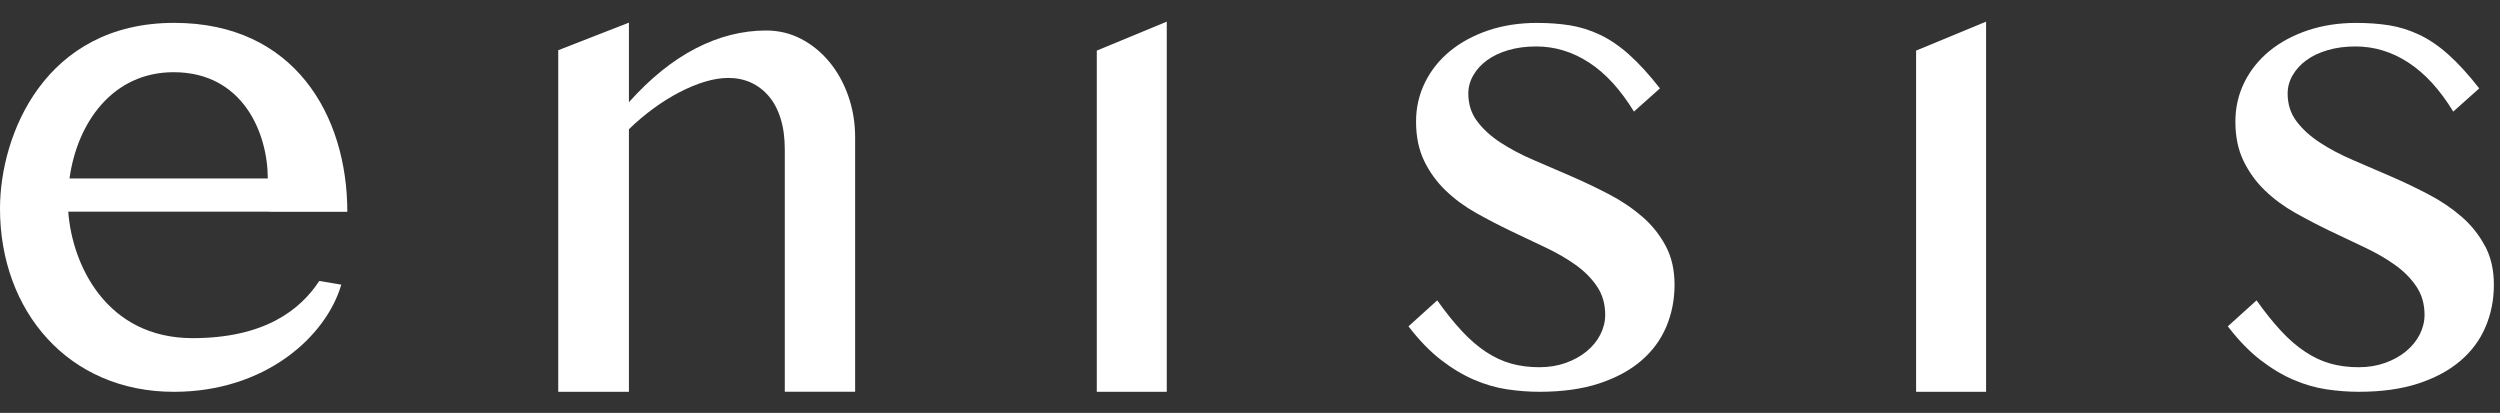
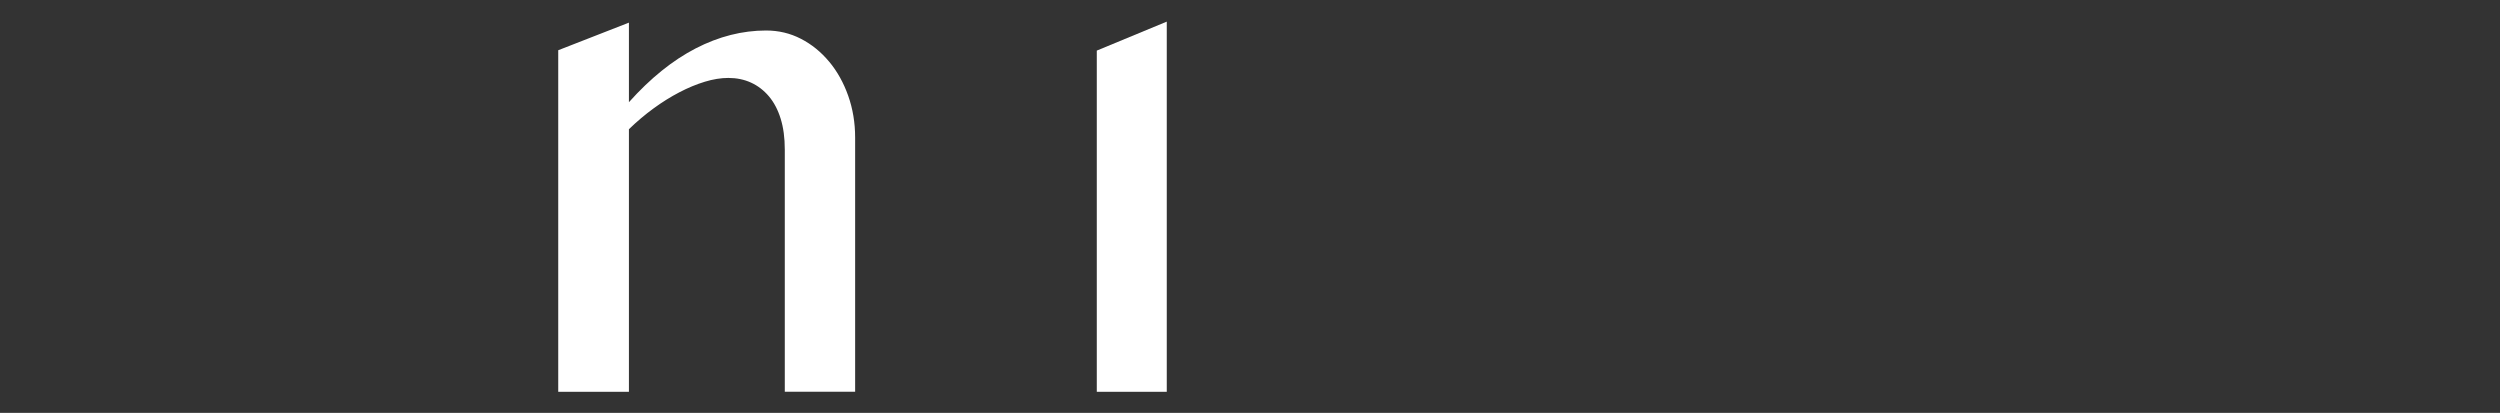
<svg xmlns="http://www.w3.org/2000/svg" width="109" height="18" viewBox="0 0 109 18" fill="none">
  <rect x="0" y="0" width="109" height="18" fill="#333333" stroke="none" />
-   <path d="M71.602 9.448C71.179 9.08 70.698 8.756 70.159 8.474C69.62 8.192 69.071 7.931 68.513 7.688C67.954 7.447 67.405 7.211 66.866 6.978C66.327 6.747 65.846 6.492 65.423 6.216C65 5.939 64.66 5.63 64.404 5.286C64.147 4.944 64.019 4.541 64.019 4.079C64.019 3.796 64.091 3.53 64.238 3.279C64.384 3.027 64.586 2.808 64.843 2.621C65.099 2.435 65.409 2.289 65.771 2.184C66.133 2.078 66.536 2.025 66.98 2.025C67.795 2.025 68.564 2.259 69.284 2.728C70.004 3.196 70.655 3.908 71.24 4.865L72.373 3.853C71.9 3.249 71.452 2.758 71.028 2.38C70.605 2.002 70.18 1.713 69.752 1.512C69.324 1.311 68.888 1.174 68.446 1.104C68.003 1.034 67.525 0.999 67.011 0.999C66.246 0.999 65.541 1.107 64.897 1.323C64.253 1.54 63.697 1.84 63.228 2.222C62.76 2.605 62.394 3.06 62.133 3.589C61.87 4.118 61.74 4.689 61.74 5.303C61.74 5.957 61.859 6.529 62.095 7.017C62.332 7.505 62.644 7.936 63.032 8.308C63.42 8.681 63.86 9.005 64.354 9.282C64.847 9.559 65.35 9.821 65.864 10.068C66.377 10.314 66.88 10.554 67.374 10.785C67.867 11.017 68.308 11.271 68.695 11.548C69.083 11.824 69.395 12.139 69.632 12.492C69.869 12.844 69.987 13.257 69.987 13.73C69.987 14.022 69.916 14.306 69.776 14.584C69.635 14.861 69.436 15.105 69.18 15.317C68.923 15.528 68.618 15.697 68.266 15.823C67.914 15.948 67.53 16.011 67.118 16.011C66.675 16.011 66.264 15.958 65.887 15.853C65.51 15.747 65.142 15.576 64.785 15.339C64.427 15.103 64.078 14.801 63.736 14.433C63.393 14.065 63.036 13.62 62.663 13.096L61.41 14.228C61.873 14.832 62.347 15.32 62.83 15.694C63.313 16.066 63.797 16.356 64.28 16.562C64.763 16.768 65.244 16.907 65.723 16.977C66.201 17.047 66.667 17.082 67.12 17.082C68.117 17.082 68.982 16.961 69.718 16.72C70.452 16.479 71.064 16.149 71.553 15.731C72.041 15.313 72.406 14.82 72.648 14.251C72.889 13.682 73.01 13.07 73.01 12.416C73.01 11.761 72.882 11.208 72.625 10.724C72.368 10.241 72.029 9.816 71.606 9.448H71.602Z" fill="white" />
-   <path d="M108.344 10.724C108.087 10.241 107.748 9.816 107.325 9.448C106.901 9.08 106.421 8.756 105.882 8.474C105.343 8.192 104.794 7.931 104.235 7.688C103.676 7.447 103.127 7.211 102.589 6.978C102.05 6.747 101.569 6.492 101.146 6.216C100.723 5.939 100.383 5.63 100.126 5.286C99.87 4.944 99.741 4.541 99.741 4.079C99.741 3.796 99.814 3.53 99.961 3.279C100.106 3.027 100.308 2.808 100.565 2.621C100.822 2.435 101.131 2.289 101.494 2.184C101.856 2.078 102.259 2.025 102.702 2.025C103.518 2.025 104.286 2.259 105.006 2.728C105.726 3.196 106.378 3.908 106.962 4.865L108.095 3.853C107.622 3.249 107.174 2.758 106.751 2.38C106.328 2.002 105.903 1.713 105.475 1.512C105.047 1.311 104.611 1.174 104.169 1.104C103.725 1.034 103.248 0.999 102.734 0.999C101.969 0.999 101.264 1.107 100.62 1.323C99.975 1.54 99.419 1.84 98.95 2.222C98.483 2.605 98.117 3.06 97.855 3.589C97.593 4.118 97.463 4.689 97.463 5.303C97.463 5.957 97.581 6.529 97.818 7.017C98.055 7.505 98.367 7.936 98.755 8.308C99.142 8.681 99.583 9.005 100.076 9.282C100.57 9.559 101.073 9.821 101.586 10.068C102.1 10.314 102.603 10.554 103.096 10.785C103.59 11.017 104.03 11.271 104.418 11.548C104.806 11.824 105.118 12.139 105.355 12.492C105.591 12.844 105.71 13.257 105.71 13.73C105.71 14.022 105.639 14.306 105.499 14.584C105.357 14.861 105.159 15.105 104.902 15.317C104.646 15.528 104.341 15.697 103.989 15.823C103.636 15.948 103.253 16.011 102.841 16.011C102.397 16.011 101.987 15.958 101.61 15.853C101.232 15.747 100.865 15.576 100.508 15.339C100.15 15.103 99.8 14.801 99.458 14.433C99.116 14.065 98.758 13.62 98.386 13.096L97.133 14.228C97.596 14.832 98.069 15.32 98.553 15.694C99.036 16.066 99.519 16.356 100.003 16.562C100.486 16.768 100.967 16.907 101.445 16.977C101.923 17.047 102.389 17.082 102.843 17.082C103.839 17.082 104.705 16.961 105.44 16.72C106.175 16.479 106.787 16.149 107.275 15.731C107.763 15.313 108.129 14.82 108.37 14.251C108.612 13.682 108.733 13.07 108.733 12.416C108.733 11.761 108.604 11.208 108.348 10.724H108.344Z" fill="white" />
  <path d="M47.82 17.083H50.871V0.943L47.82 2.206V17.083Z" fill="white" />
-   <path d="M83.542 17.083H86.593V0.943L83.542 2.206V17.083Z" fill="white" />
  <path d="M36.151 2.689C35.799 2.266 35.389 1.933 34.921 1.692C34.453 1.45 33.947 1.33 33.403 1.33C32.365 1.33 31.344 1.589 30.336 2.108C29.329 2.627 28.357 3.41 27.421 4.456V0.987L24.339 2.19V17.083H27.421V5.634C27.763 5.302 28.12 5 28.493 4.728C28.865 4.456 29.24 4.222 29.618 4.025C29.995 3.828 30.365 3.675 30.728 3.564C31.09 3.453 31.433 3.398 31.755 3.398C32.117 3.398 32.448 3.466 32.744 3.602C33.041 3.737 33.301 3.937 33.523 4.198C33.744 4.46 33.916 4.785 34.036 5.172C34.157 5.56 34.217 6.01 34.217 6.523V17.081H37.284V5.996C37.284 5.352 37.183 4.746 36.982 4.176C36.78 3.607 36.504 3.111 36.151 2.688L36.151 2.689Z" fill="white" />
-   <path d="M11.751 9.234H15.143C15.143 5.041 12.844 0.997 7.598 0.997C1.969 0.997 0 5.856 0 9.098C0 13.542 2.962 17.083 7.582 17.083C11.575 17.083 14.223 14.665 14.88 12.411L13.92 12.25C13.085 13.528 11.508 14.743 8.398 14.743C4.633 14.743 3.144 11.541 2.976 9.229H11.751C11.751 9.229 11.751 9.232 11.751 9.234ZM3.03 7.782C3.364 5.35 4.91 3.148 7.568 3.148C10.597 3.148 11.675 5.807 11.675 7.782H3.03Z" fill="white" />
</svg>